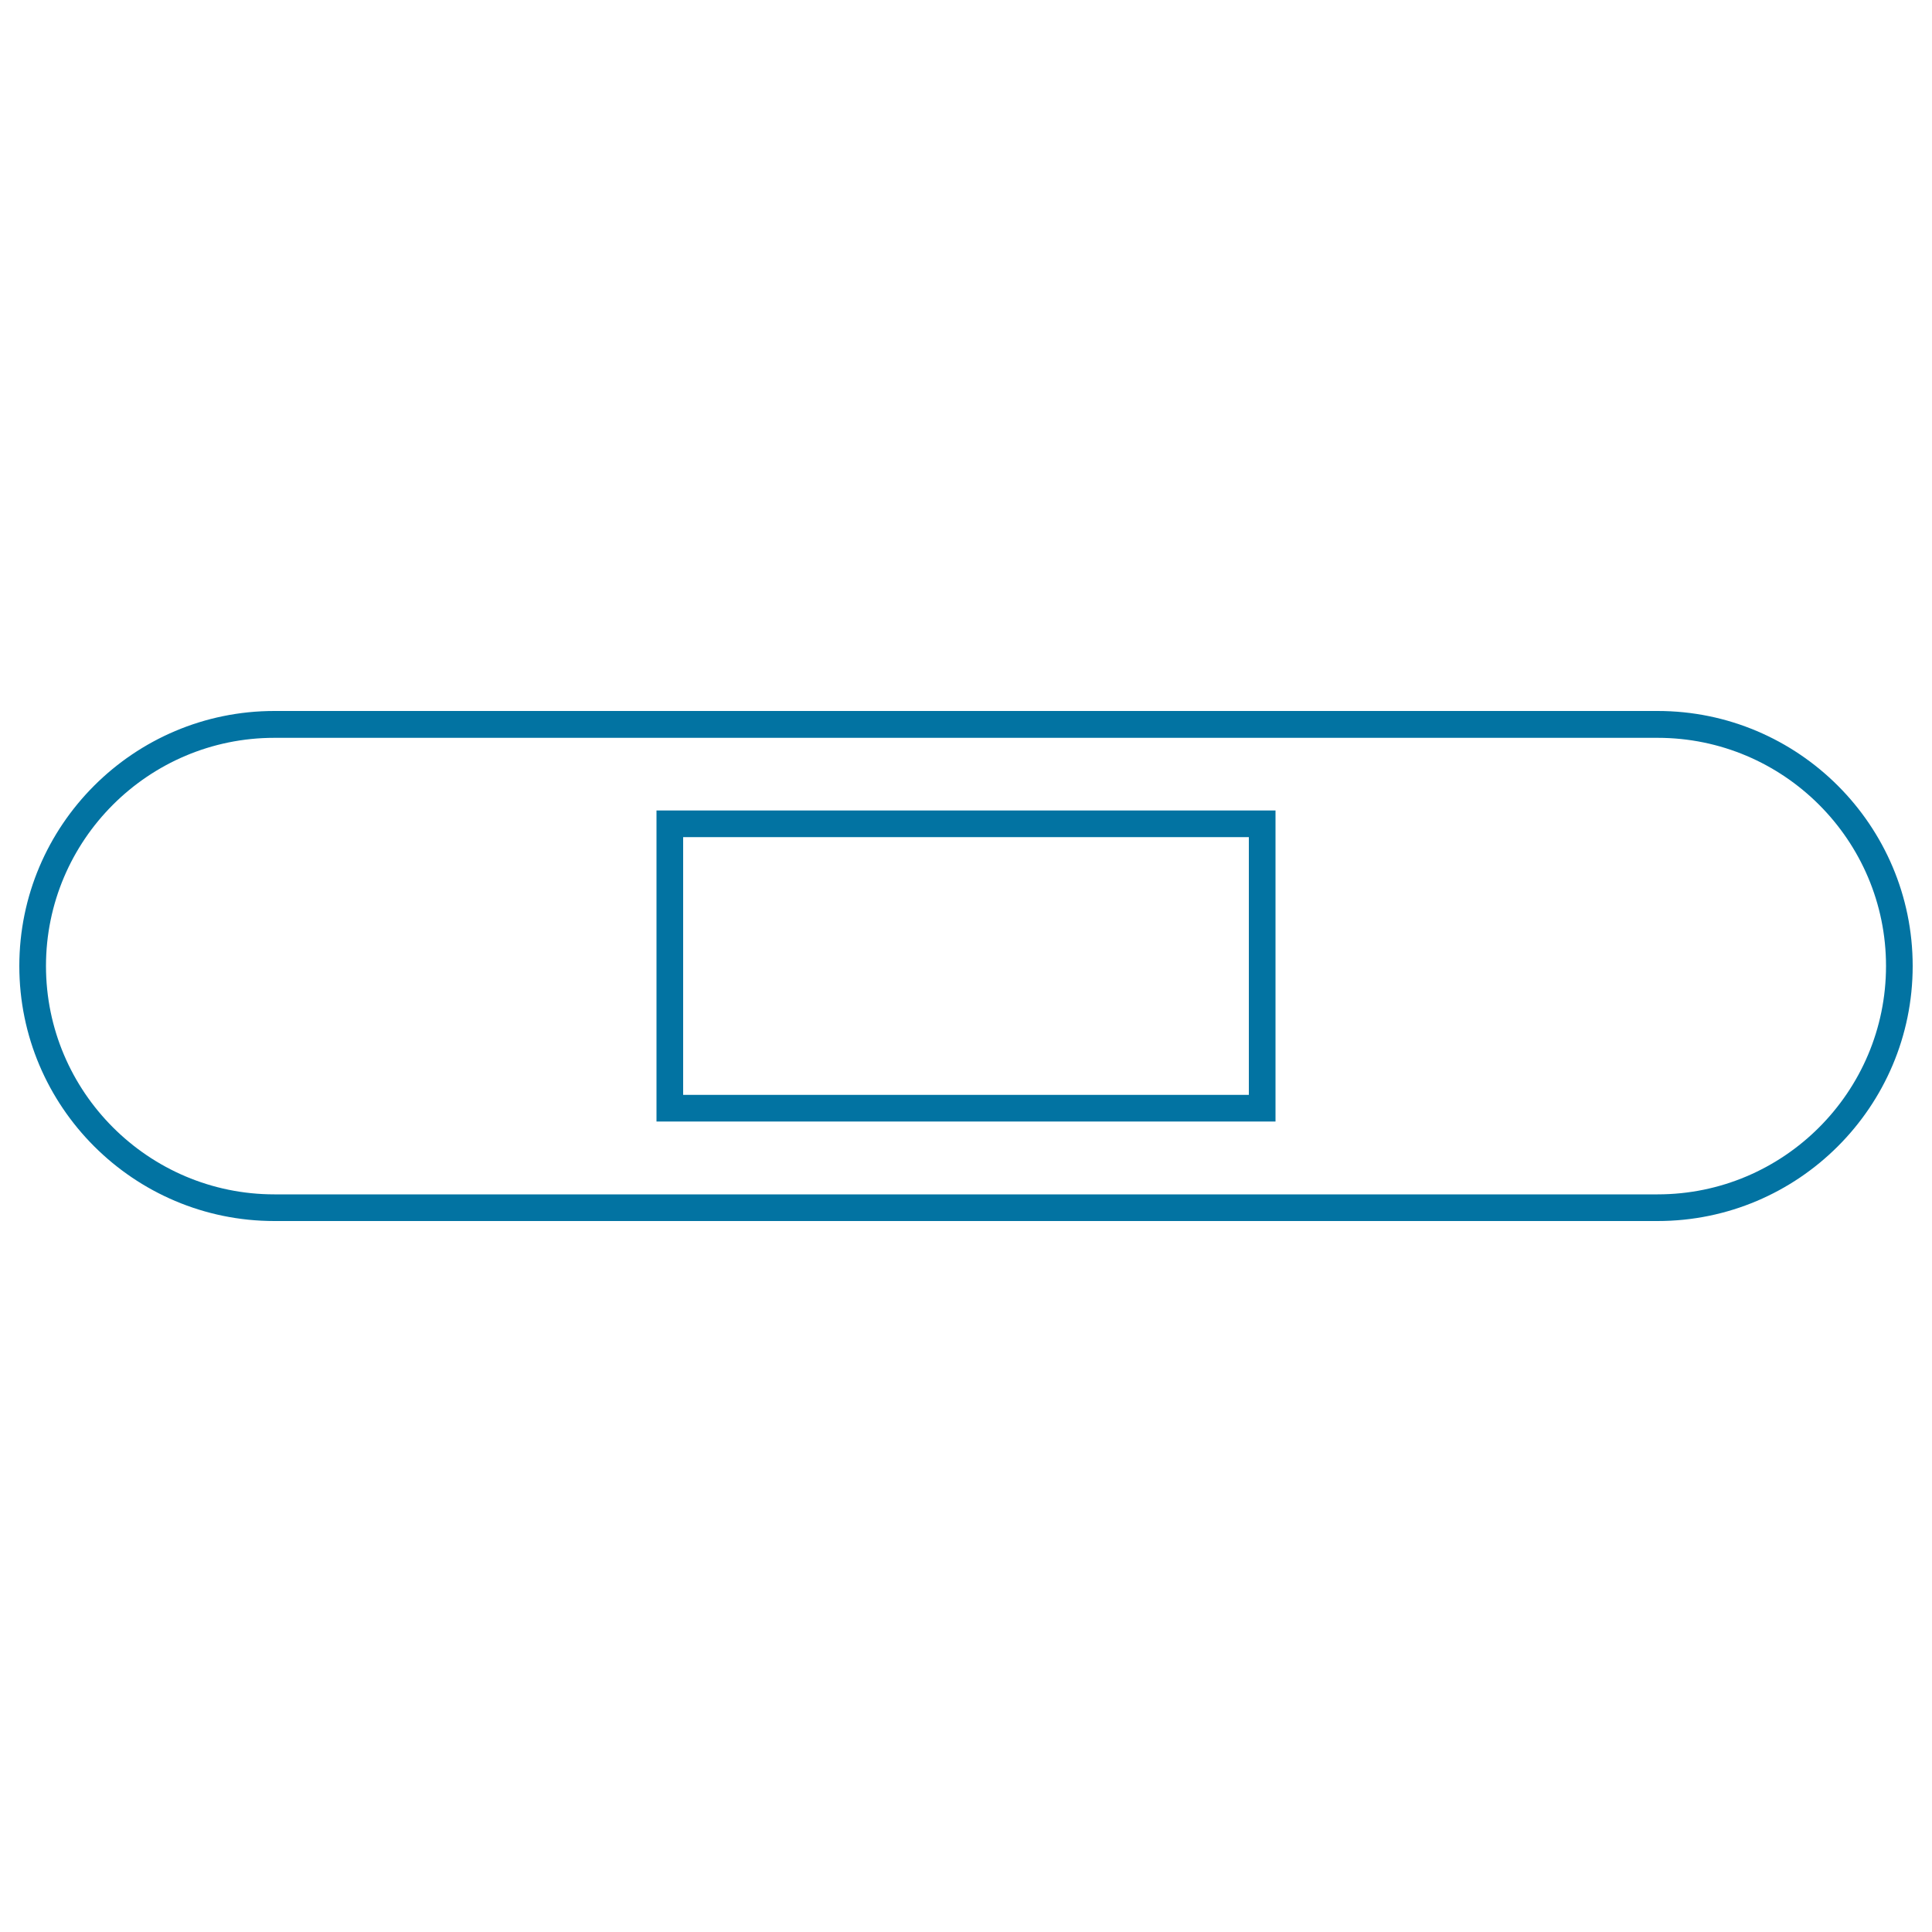
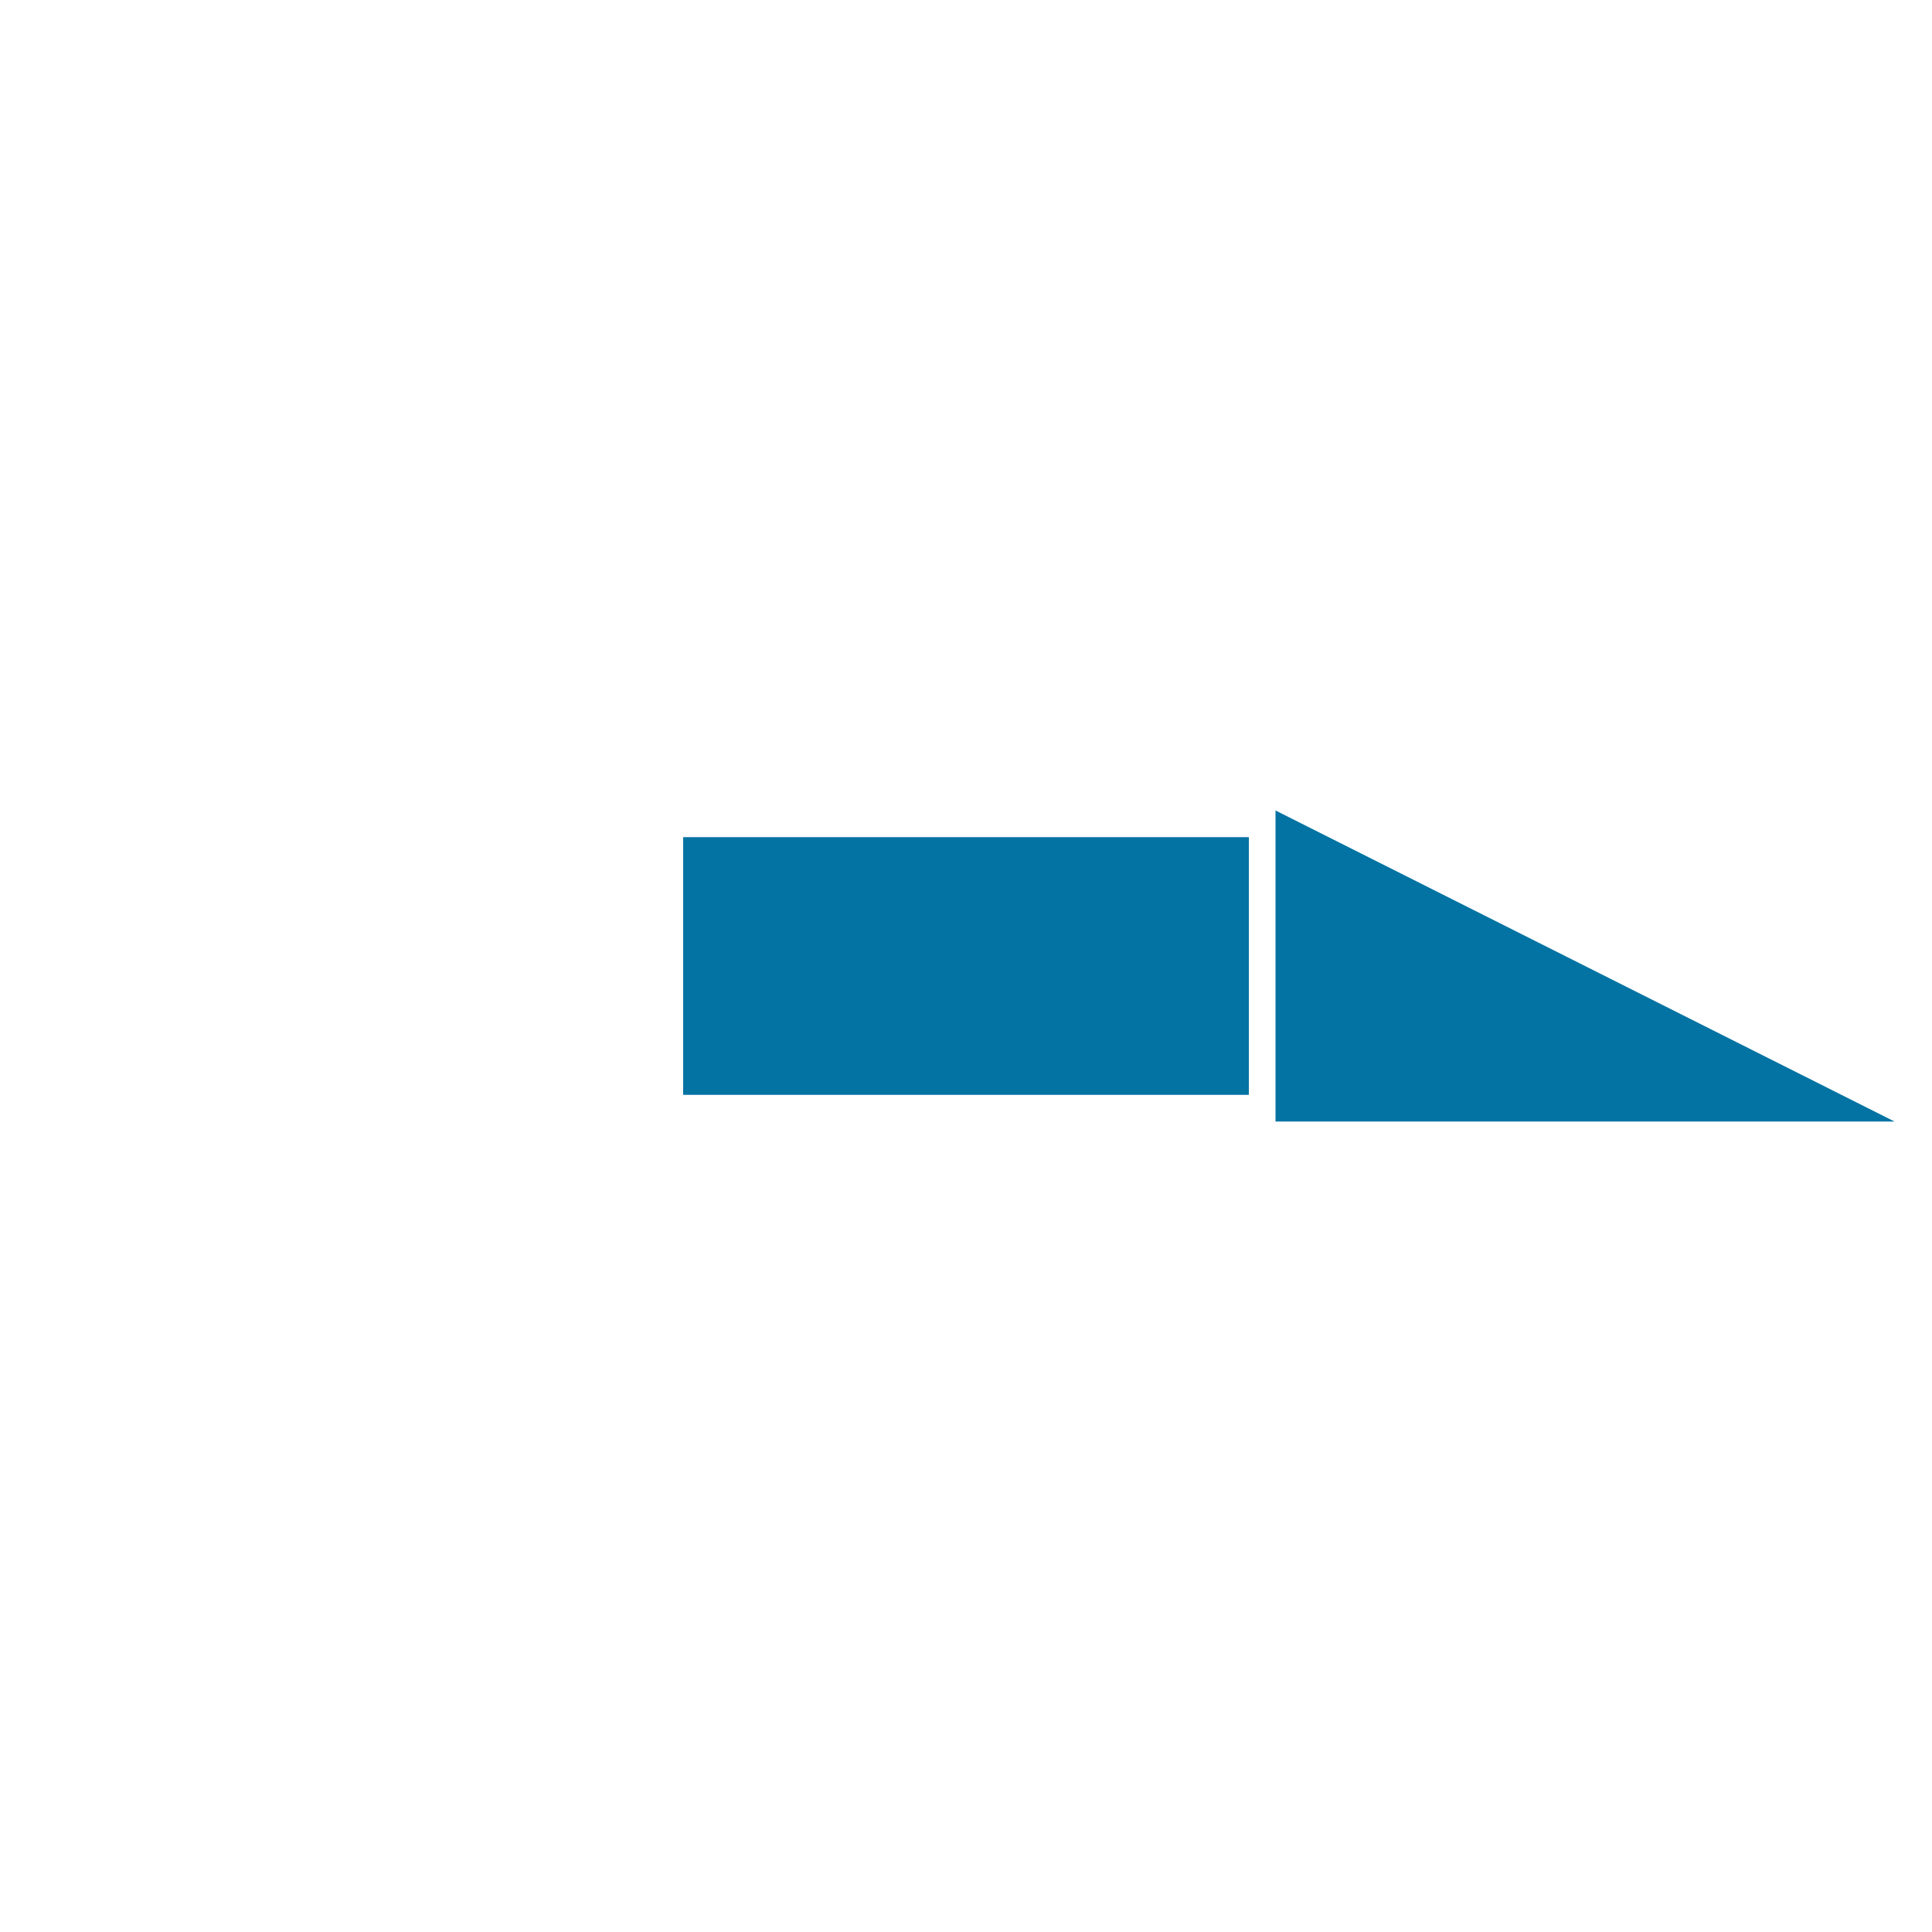
<svg xmlns="http://www.w3.org/2000/svg" viewBox="0 0 1000 1000" style="fill:#0273a2">
  <title>Band Aid Silhouette With White Details SVG icon</title>
  <g>
    <g>
-       <path d="M142,632H858c72.8,0,132-59.2,132-132c0-72.8-59.2-132-132-132H142c-72.8,0-132,59.2-132,132C10,572.8,69.2,632,142,632z M142,381.9H858c65.2,0,118.2,53,118.2,118.1c0,65.2-53,118.2-118.2,118.2H142c-65.1,0-118.2-53-118.2-118.2C23.8,434.9,76.8,381.9,142,381.9z" />
-       <path d="M660.2,419.5H339.8v161h320.4L660.2,419.5L660.2,419.5z M646.4,566.7H353.6V433.3h292.8V566.7L646.4,566.7z" />
+       <path d="M660.2,419.5v161h320.4L660.2,419.5L660.2,419.5z M646.4,566.7H353.6V433.3h292.8V566.7L646.4,566.7z" />
    </g>
  </g>
</svg>